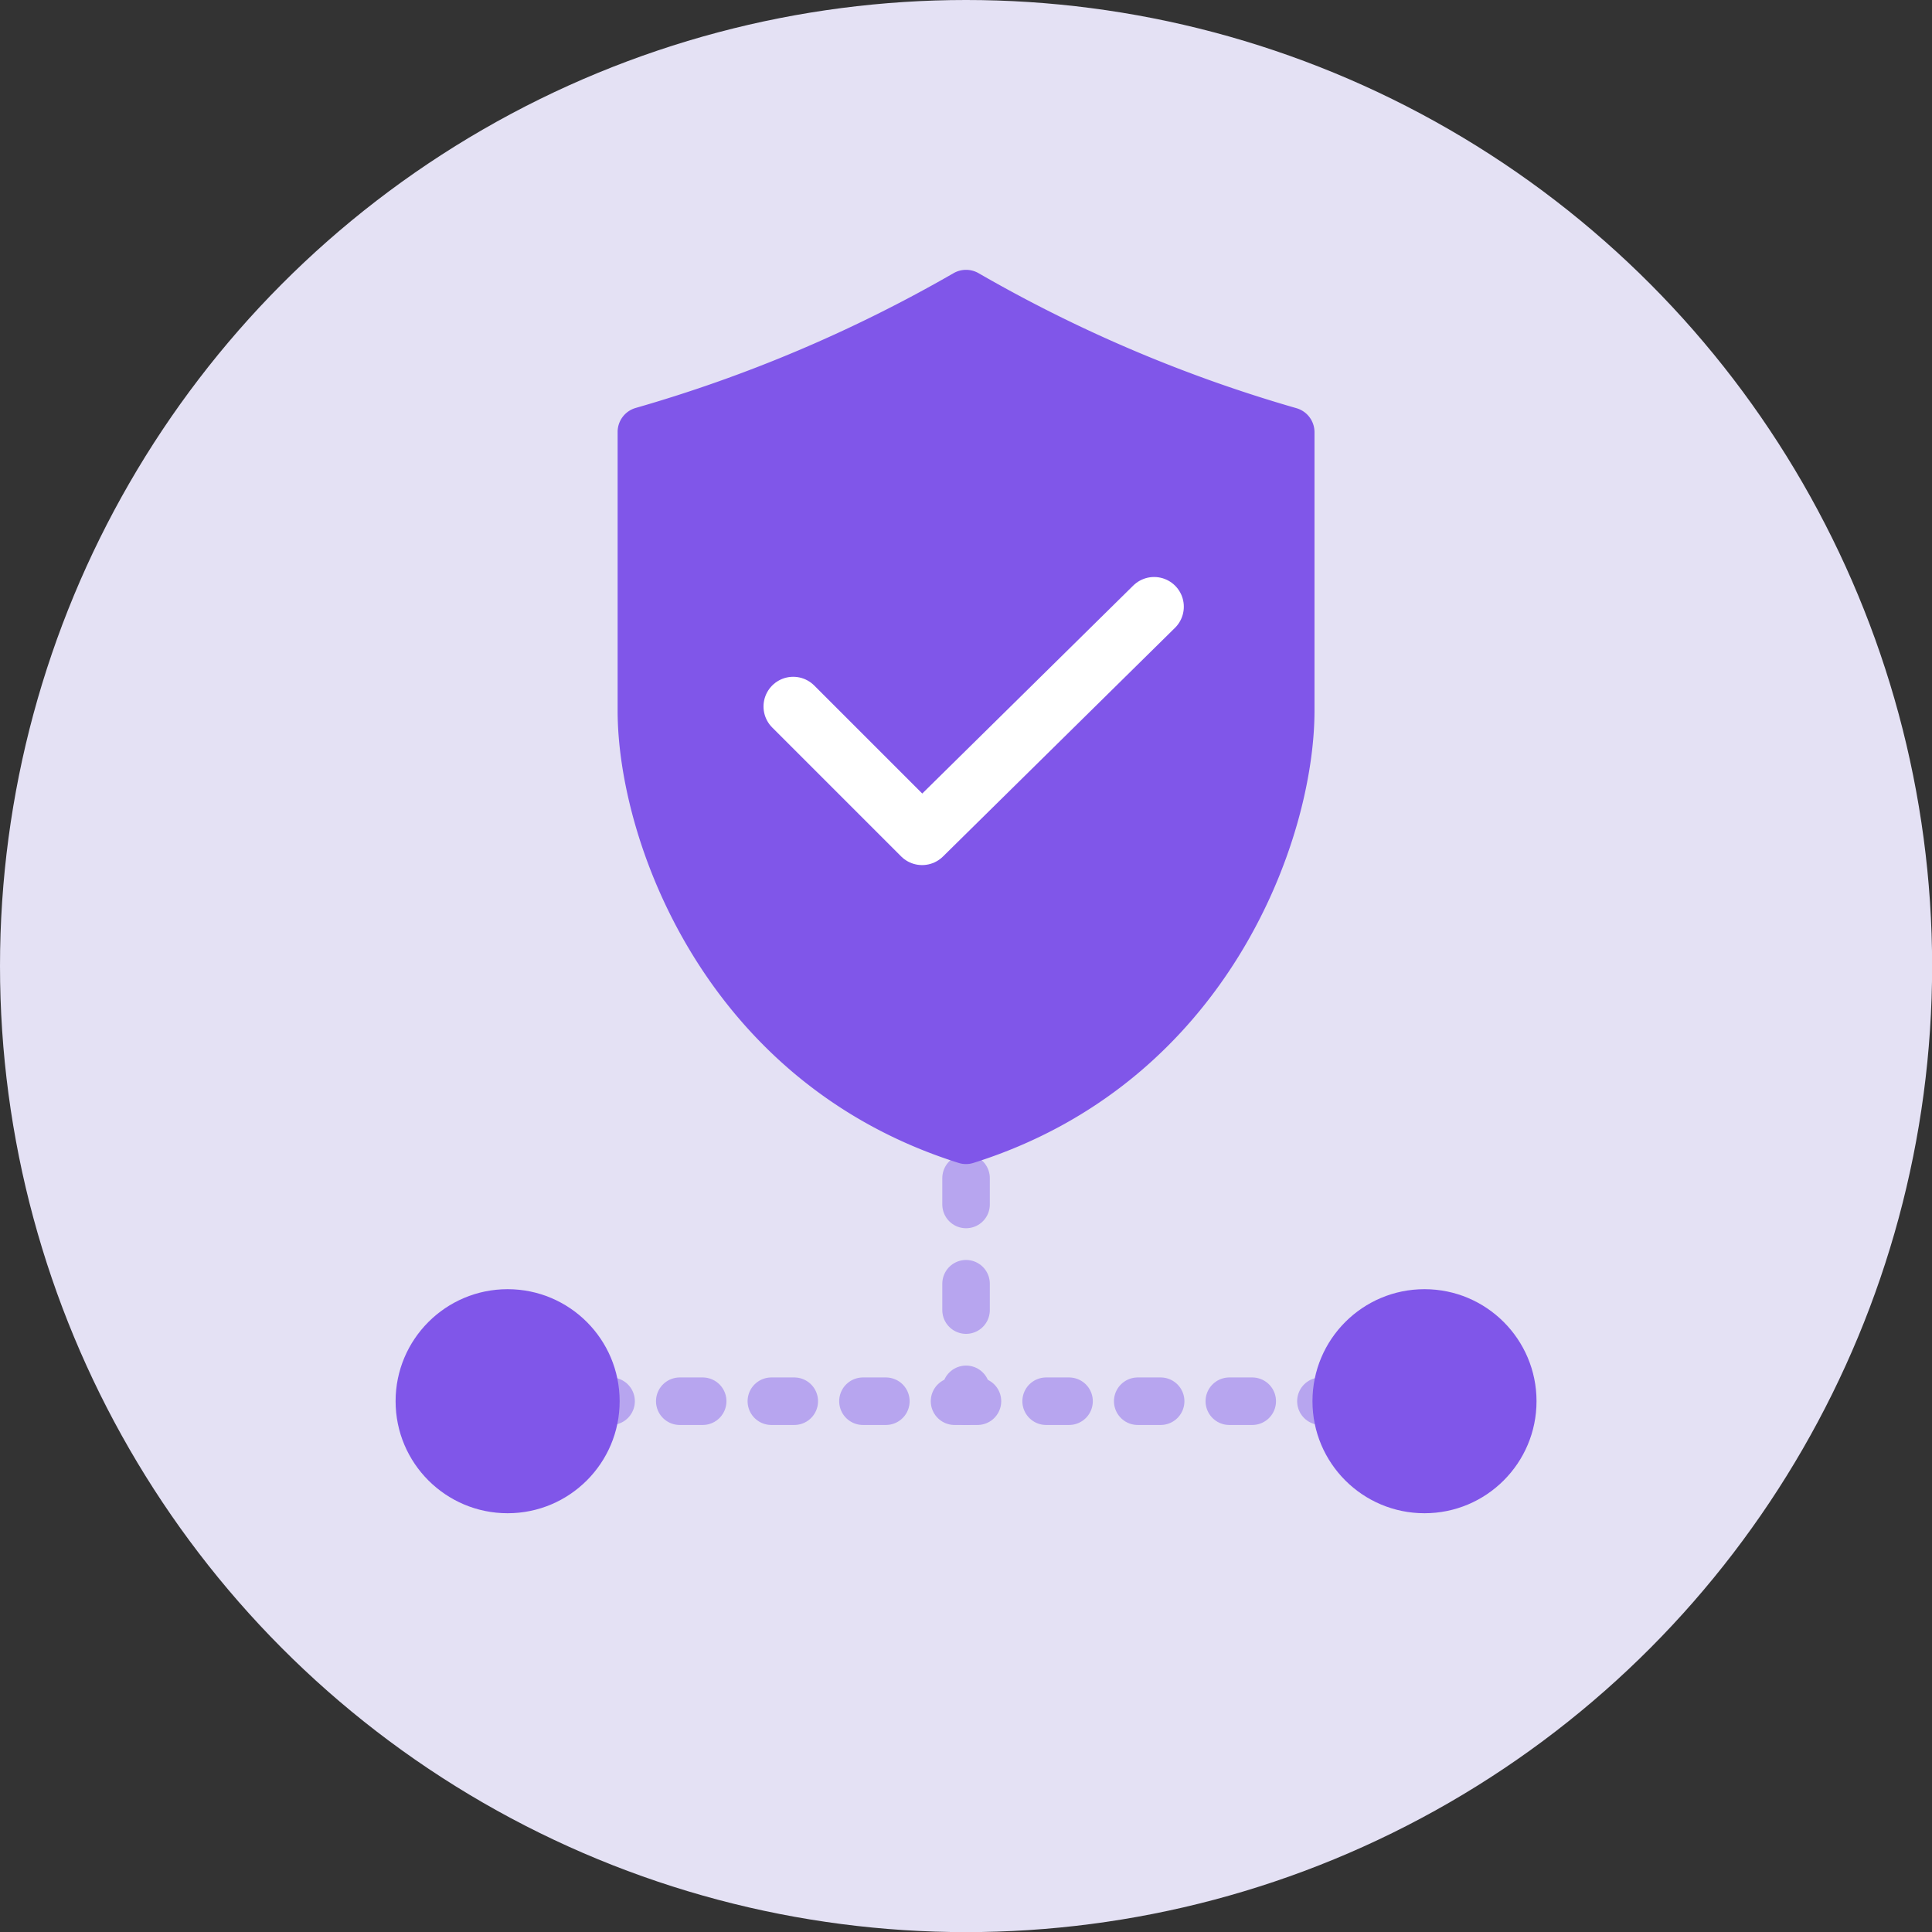
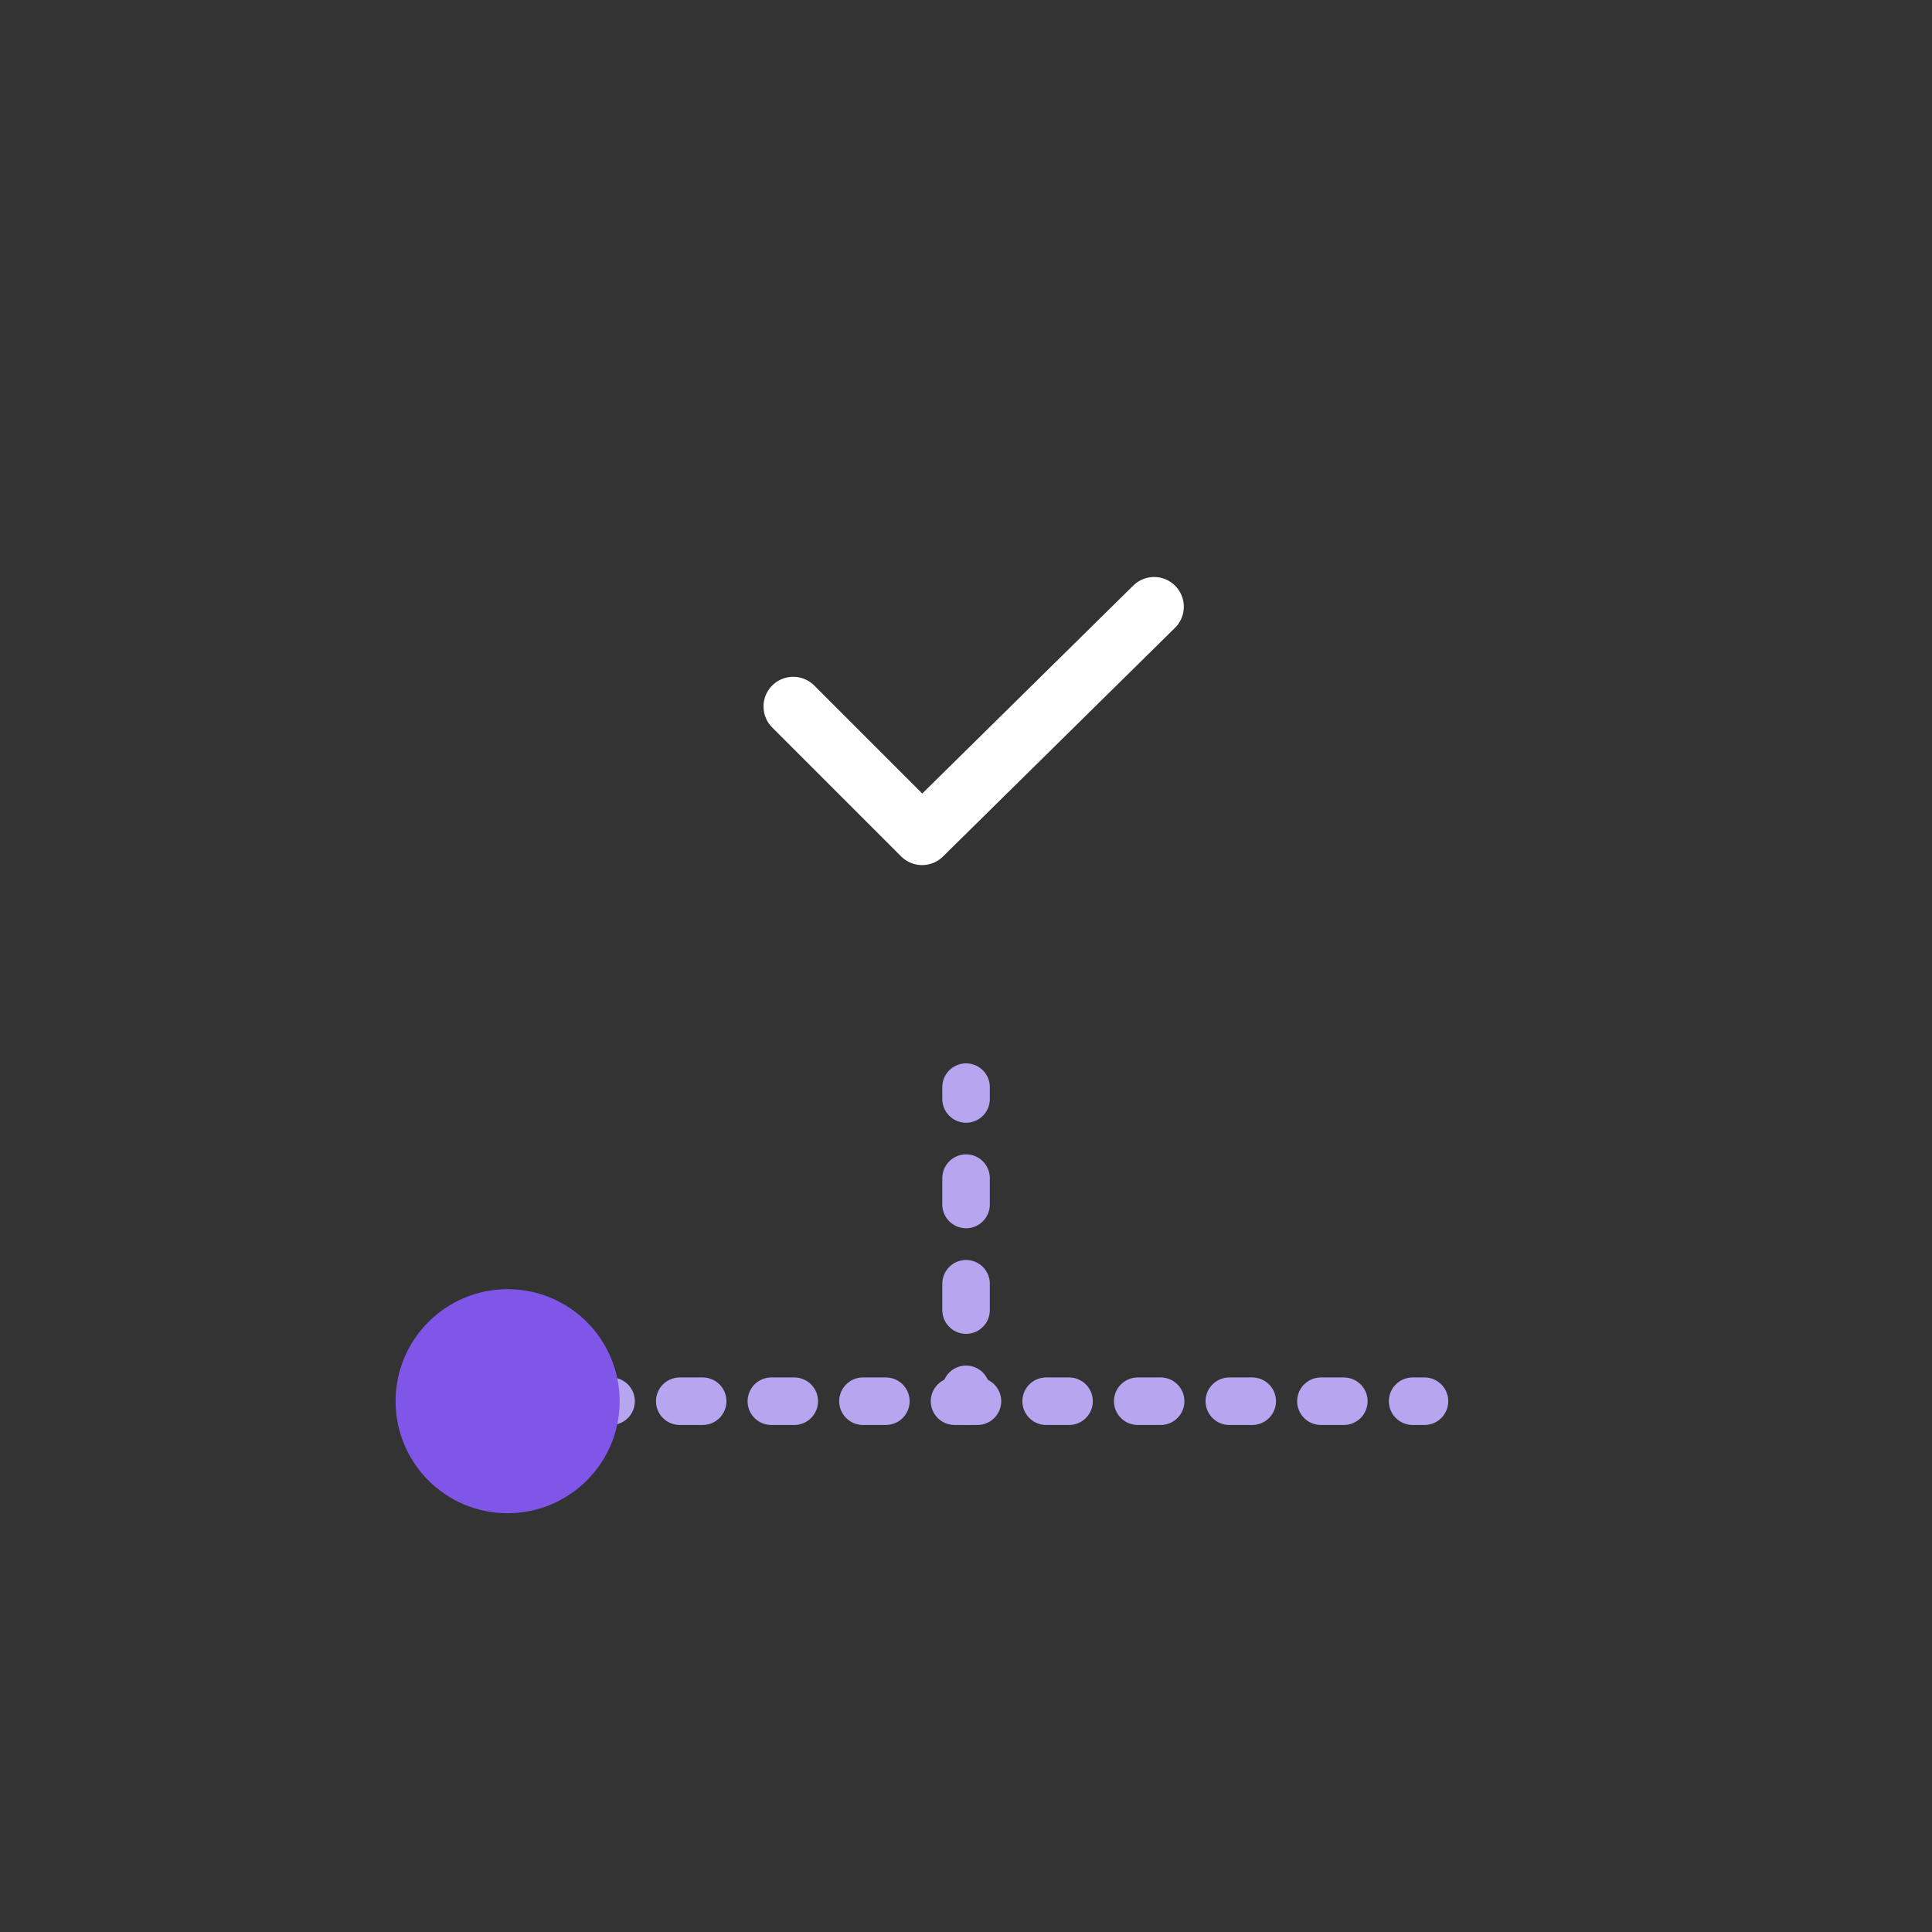
<svg xmlns="http://www.w3.org/2000/svg" id="Layer_1" data-name="Layer 1" viewBox="0 0 162.63 162.63">
  <rect x="0" y="0" width="162.63" height="162.63" fill="#333333" stroke="none" />
  <defs>
    <style>.cls-1{fill:#e4e1f4;}.cls-2,.cls-3,.cls-4,.cls-6{fill:none;stroke-linecap:round;}.cls-2,.cls-3,.cls-4{stroke:#b7a5ef;stroke-miterlimit:10;stroke-width:4px;}.cls-3{stroke-dasharray:1.93 5.78;}.cls-4{stroke-dasharray:2.22 6.67;}.cls-5{fill:#8056e9;}.cls-6{stroke:#fff;stroke-linejoin:round;stroke-width:5px;}</style>
  </defs>
  <title>TSDBenefitIcons</title>
-   <circle class="cls-1" cx="81.32" cy="81.32" r="81.32" />
  <line class="cls-2" x1="42.73" y1="117.95" x2="43.73" y2="117.95" />
  <line class="cls-3" x1="49.51" y1="117.95" x2="116.02" y2="117.95" />
  <line class="cls-2" x1="118.91" y1="117.95" x2="119.91" y2="117.95" />
  <line class="cls-2" x1="81.32" y1="91.51" x2="81.32" y2="92.51" />
  <line class="cls-4" x1="81.32" y1="99.17" x2="81.32" y2="113.62" />
  <line class="cls-2" x1="81.32" y1="116.95" x2="81.32" y2="117.95" />
-   <path class="cls-5" d="M80.26,23A119.7,119.7,0,0,1,53.51,34.34a2.1,2.1,0,0,0-1.52,2V59.83c0,10.88,7.33,31.33,28.7,38.06a2.05,2.05,0,0,0,1.25,0c21.38-6.73,28.71-27.18,28.71-38.06V36.36a2.1,2.1,0,0,0-1.52-2A119.7,119.7,0,0,1,82.38,23,2.11,2.11,0,0,0,80.26,23Z" />
  <polyline class="cls-6" points="66.77 59.47 77.62 70.32 97.15 51.07" />
  <circle class="cls-5" cx="42.73" cy="117.95" r="9.43" />
-   <circle class="cls-5" cx="119.91" cy="117.95" r="9.43" />
</svg>